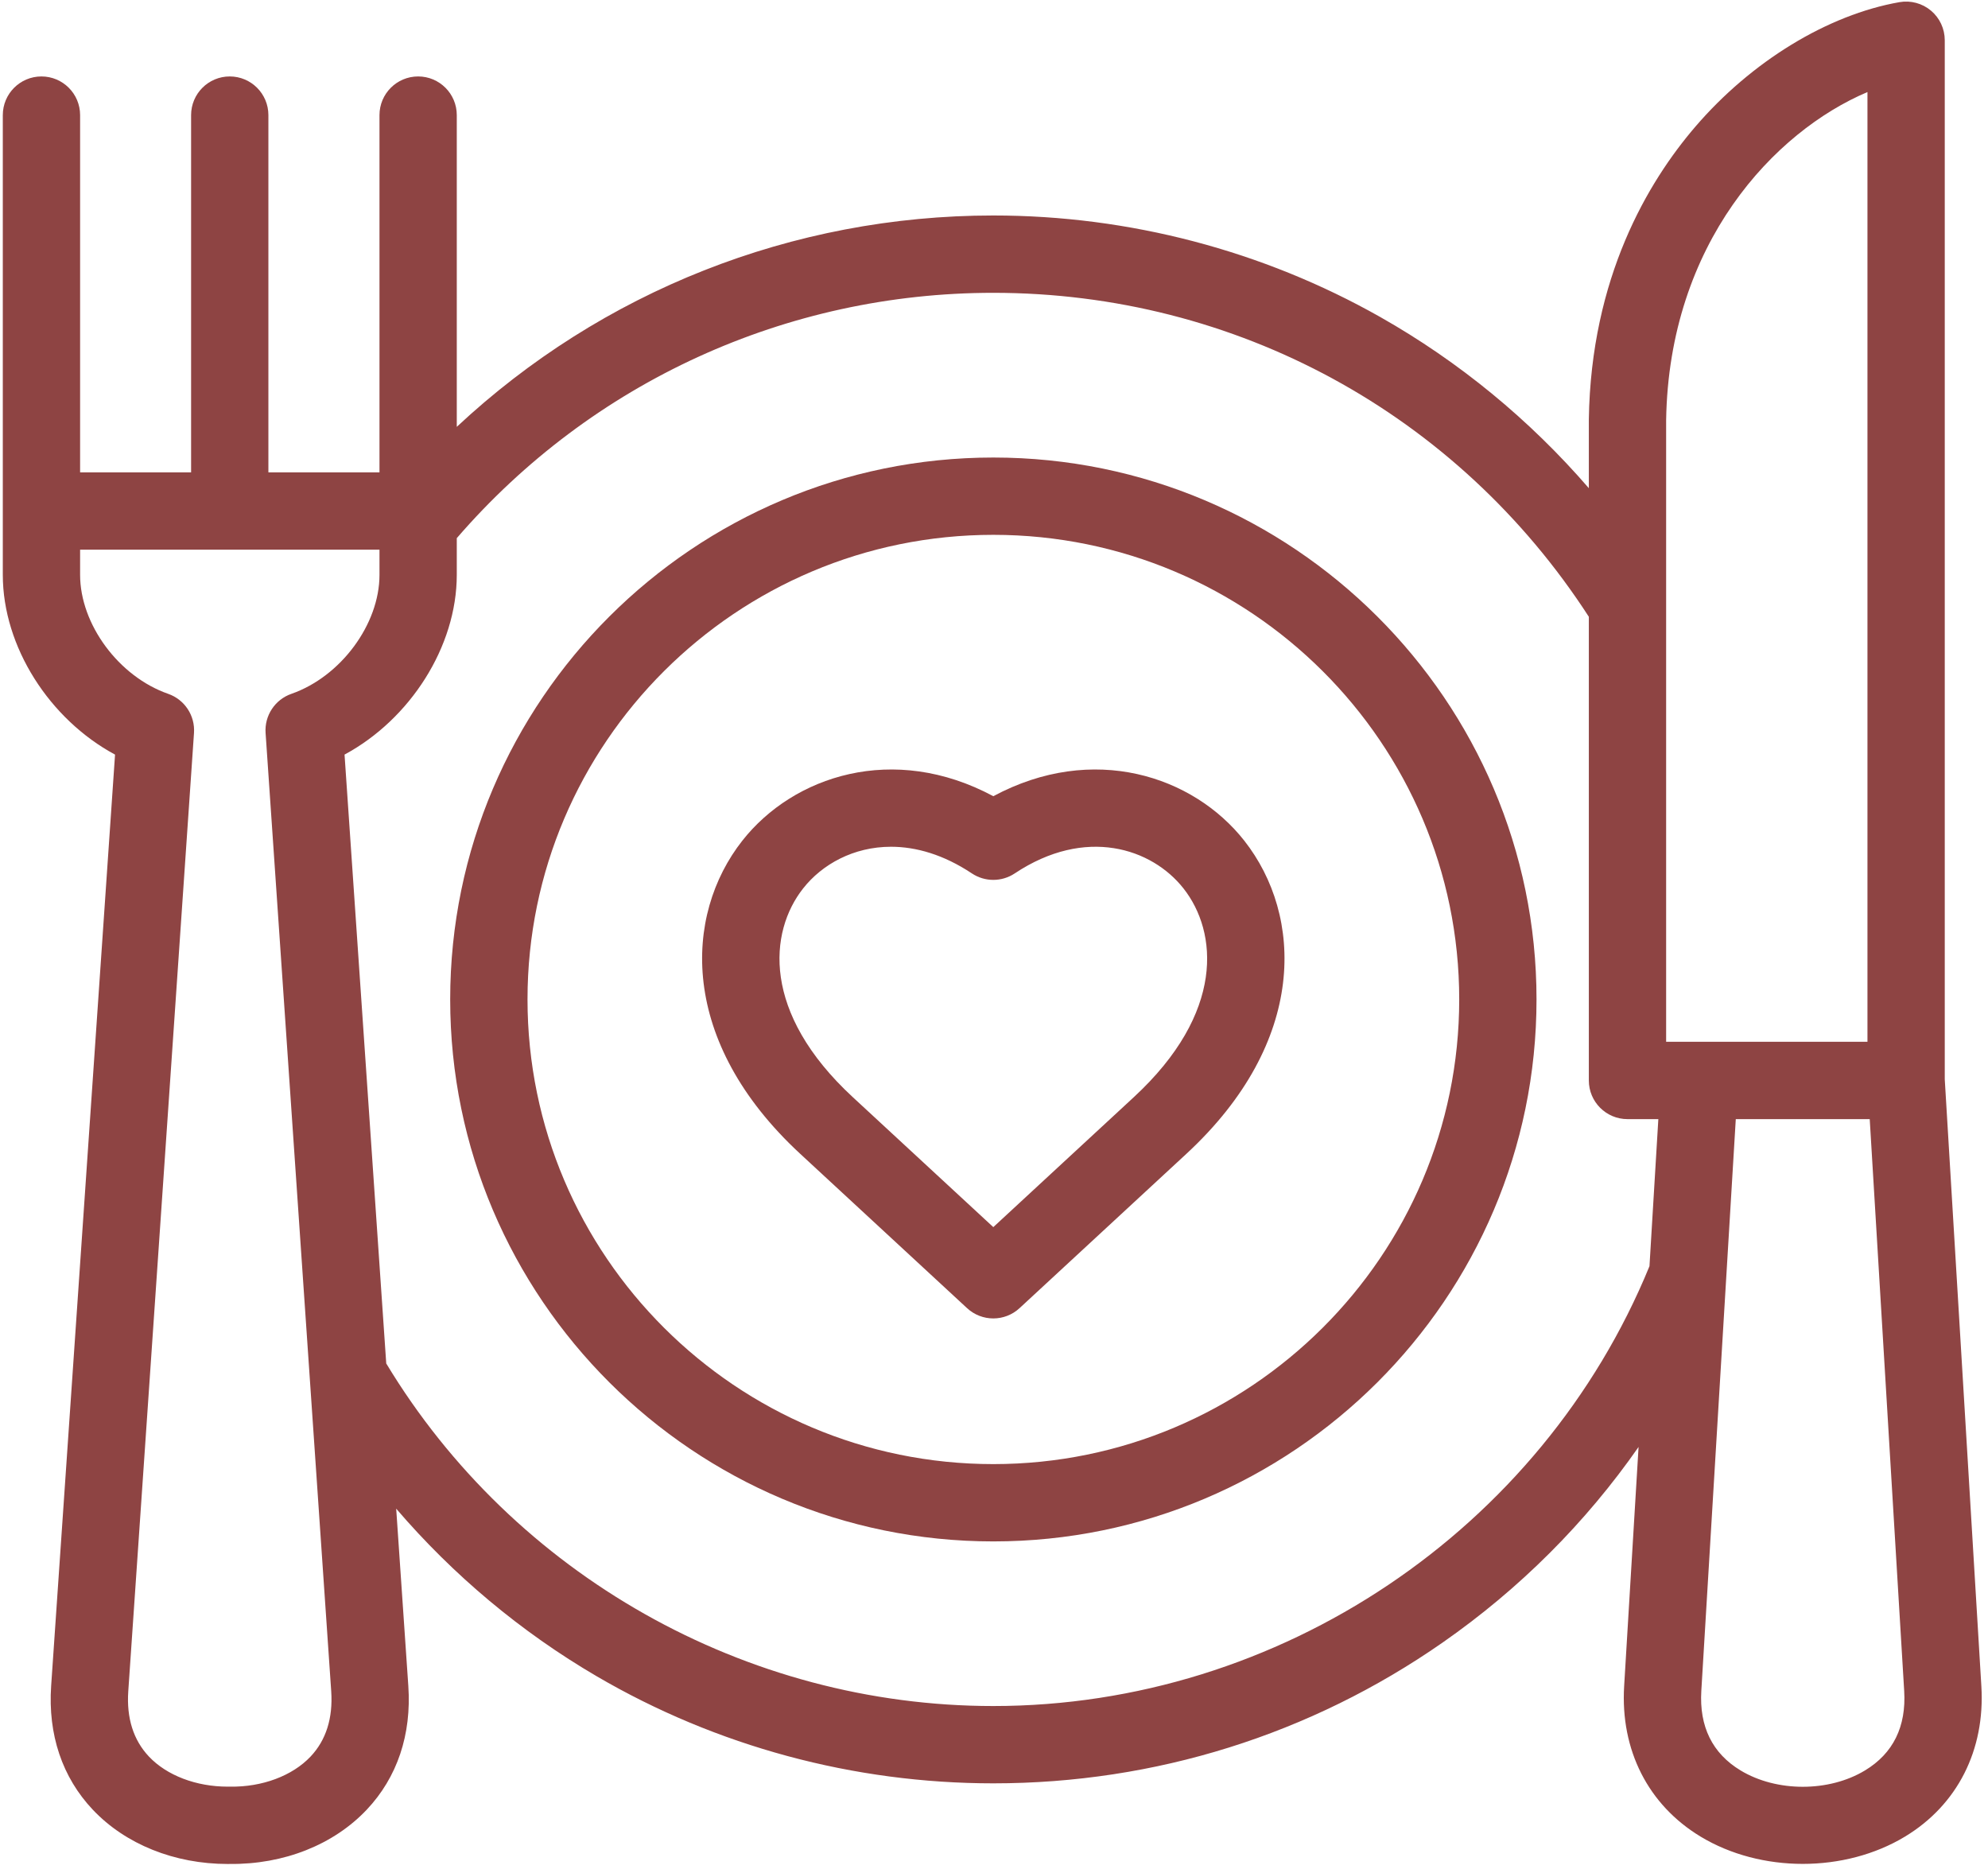
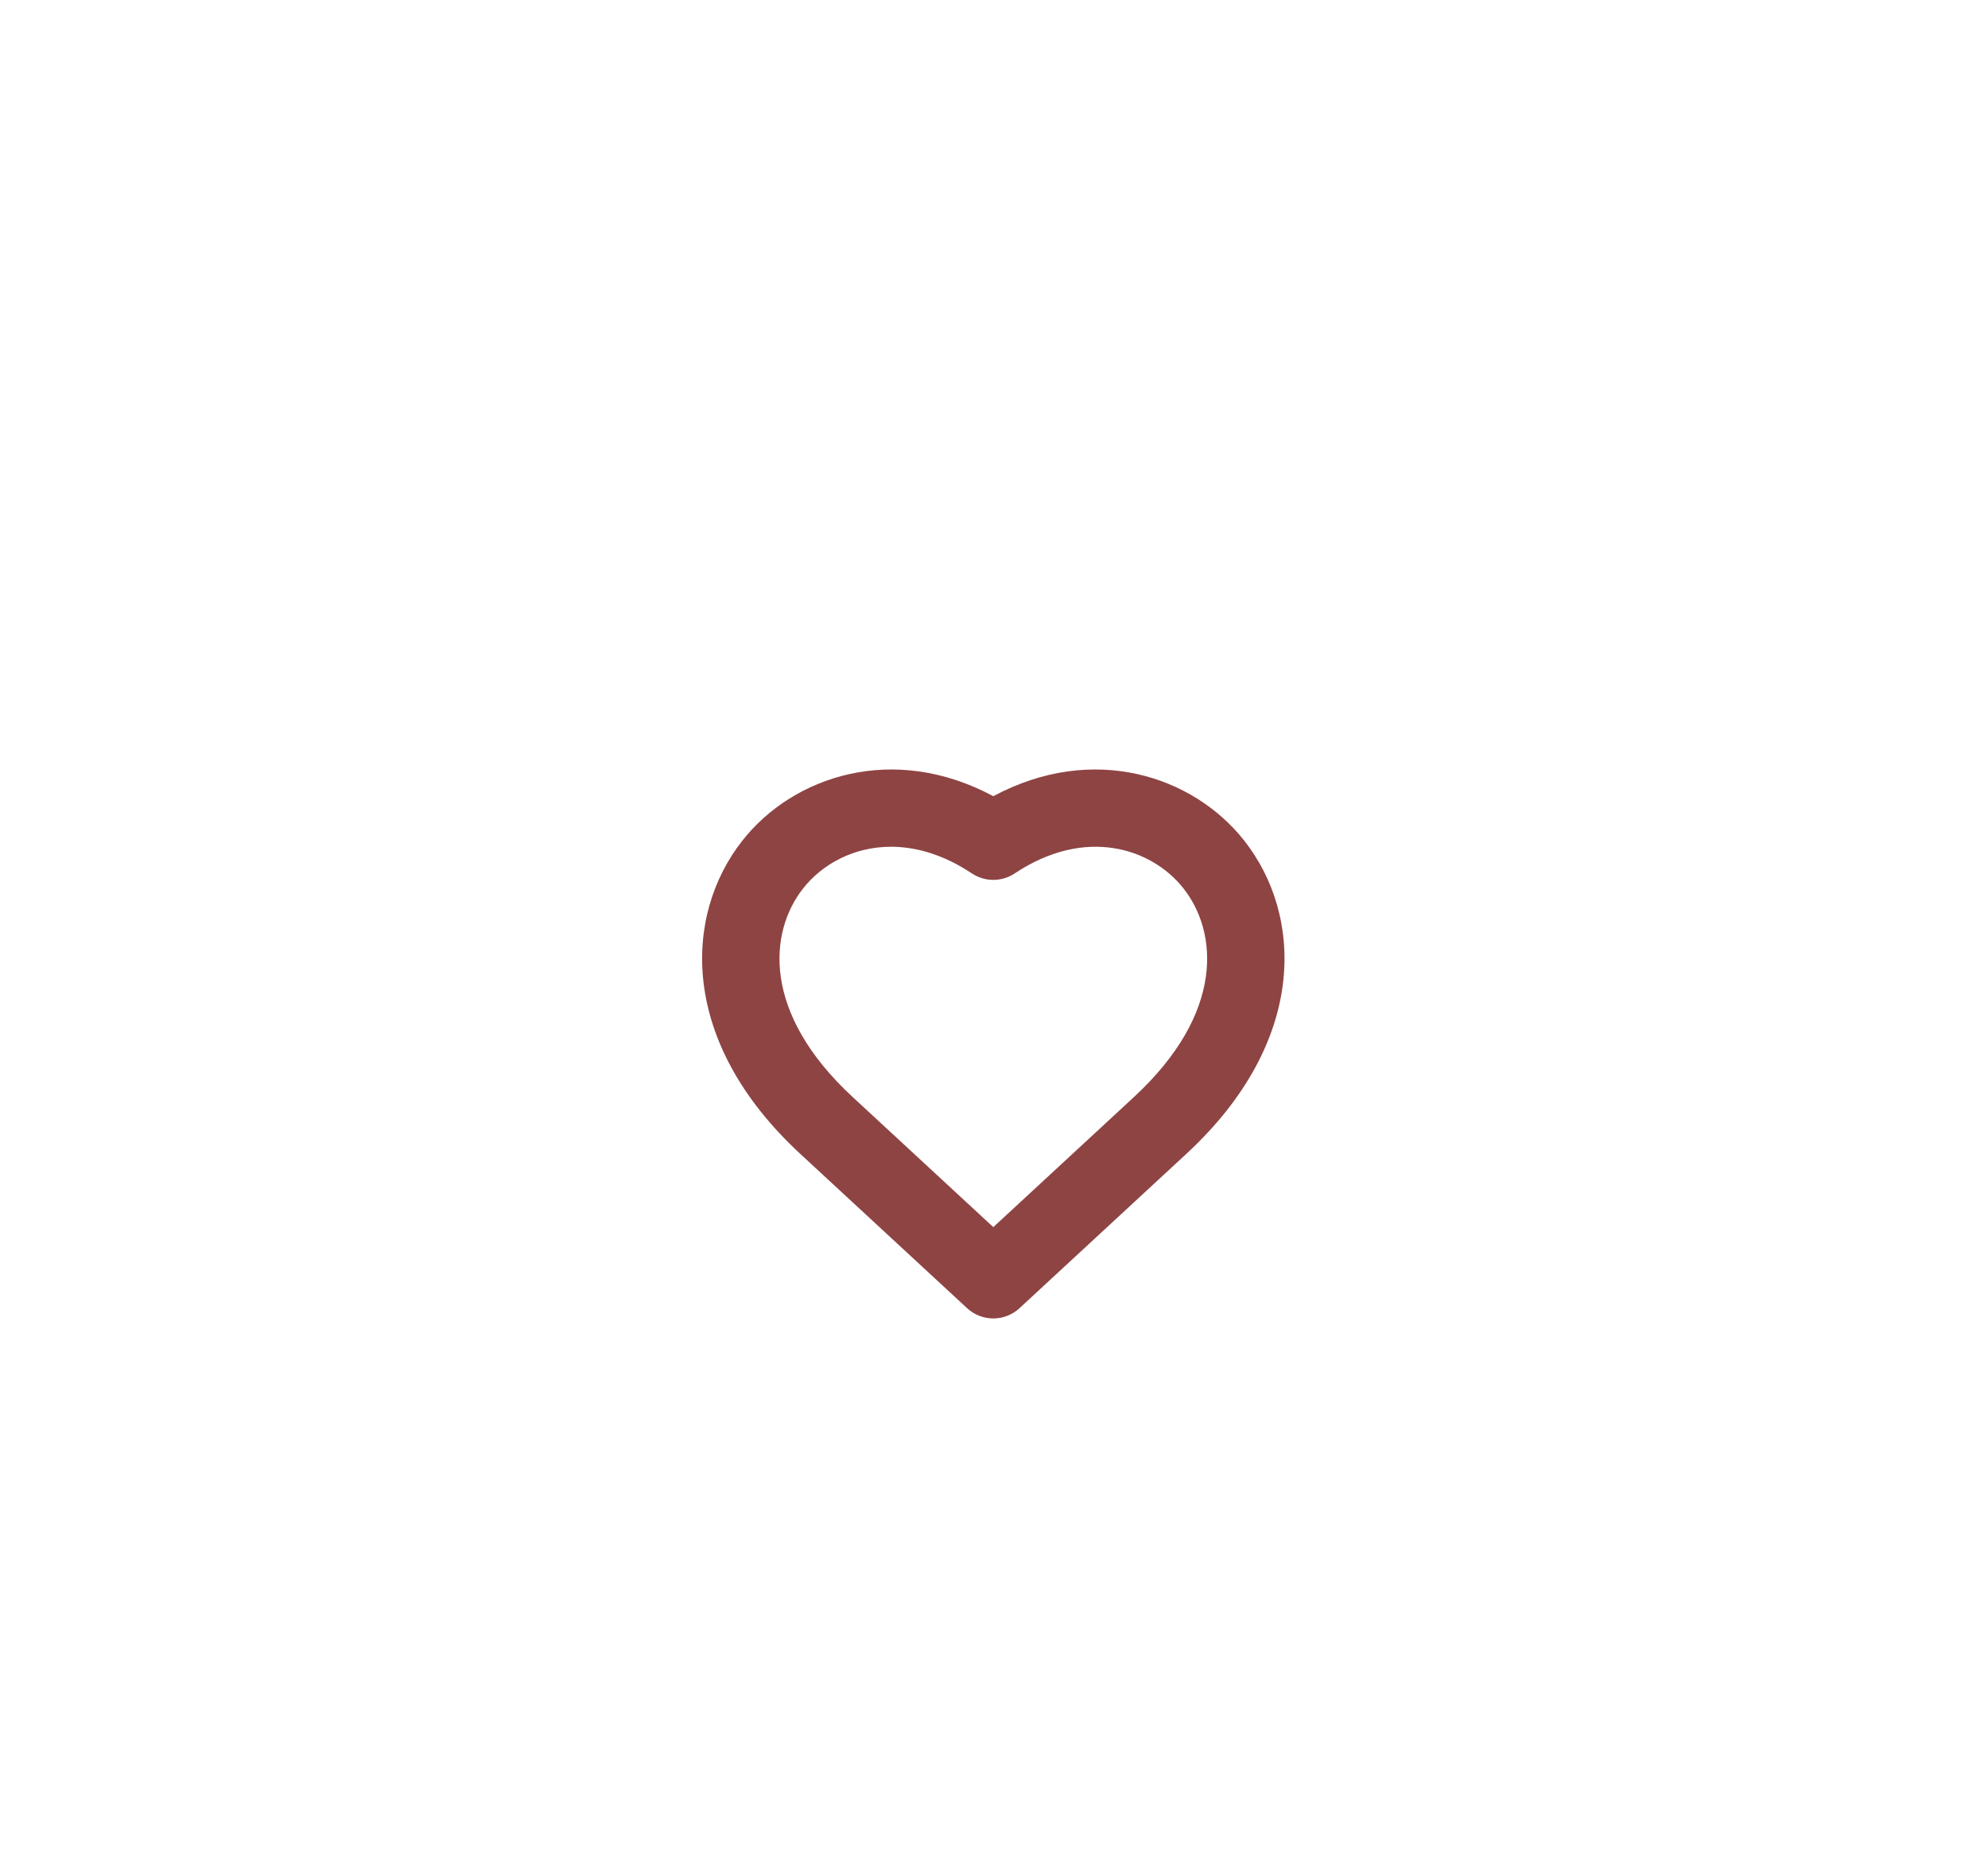
<svg xmlns="http://www.w3.org/2000/svg" width="432" zoomAndPan="magnify" viewBox="0 0 324 305.25" height="407" preserveAspectRatio="xMidYMid meet" version="1.0">
  <defs>
    <clipPath id="4478de6973">
      <path d="M 0.398 0 L 323 0 L 323 303.754 L 0.398 303.754 Z M 0.398 0 " clip-rule="nonzero" />
    </clipPath>
  </defs>
  <g clip-path="url(#4478de6973)">
-     <path fill="#8e4443" d="M 322.918 274.77 L 316.953 175.879 L 316.953 6.559 C 316.953 4.695 316.133 2.93 314.707 1.734 C 313.281 0.535 311.398 0.031 309.566 0.352 C 297.883 2.402 285.445 9.992 276.293 20.656 C 268.574 29.652 259.297 45.227 258.945 68.328 C 258.945 68.359 258.945 68.395 258.945 68.426 L 258.945 79.551 C 249.32 68.41 237.801 58.93 224.953 51.66 C 205.82 40.836 184.012 35.113 161.887 35.113 C 129.117 35.113 98.039 47.508 74.445 69.555 L 74.445 18.758 C 74.445 15.277 71.625 12.457 68.148 12.457 C 64.668 12.457 61.848 15.277 61.848 18.758 L 61.848 76.973 L 43.742 76.973 L 43.742 18.758 C 43.742 15.277 40.922 12.457 37.441 12.457 C 33.965 12.457 31.145 15.277 31.145 18.758 L 31.145 76.973 L 13.055 76.973 L 13.055 18.758 C 13.055 15.277 10.234 12.457 6.754 12.457 C 3.277 12.457 0.457 15.277 0.457 18.758 L 0.457 93.672 C 0.457 105.383 8.059 117.211 18.75 122.965 L 8.336 274.719 C 7.797 282.648 10.141 289.621 15.121 294.891 C 20.445 300.527 28.438 303.738 37.102 303.738 C 37.215 303.738 37.328 303.734 37.441 303.734 C 46.25 303.832 54.371 300.602 59.766 294.895 C 64.742 289.629 67.09 282.652 66.547 274.719 L 64.57 245.84 C 73.848 256.66 84.898 265.934 97.273 273.164 C 116.797 284.57 139.141 290.598 161.887 290.598 C 188.254 290.598 213.578 282.664 235.121 267.652 C 247.688 258.895 258.453 248.113 267.051 235.781 L 264.699 274.773 C 264.074 285.184 268.617 294.117 277.164 299.281 C 282.066 302.242 287.941 303.723 293.816 303.723 C 299.695 303.723 305.574 302.238 310.477 299.273 C 319.016 294.109 323.547 285.18 322.918 274.77 Z M 43.285 119.438 L 53.98 275.578 C 54.277 279.973 53.145 283.559 50.609 286.242 C 47.652 289.367 42.746 291.215 37.516 291.137 C 37.465 291.137 37.418 291.137 37.367 291.137 C 37.281 291.137 37.195 291.137 37.109 291.137 C 31.969 291.137 27.188 289.316 24.277 286.238 C 21.742 283.555 20.605 279.969 20.906 275.582 L 31.617 119.441 C 31.812 116.609 30.09 113.996 27.41 113.062 C 19.359 110.254 13.055 101.734 13.055 93.672 L 13.055 89.57 L 61.848 89.57 L 61.848 93.672 C 61.848 101.73 55.543 110.25 47.492 113.062 C 44.812 113.996 43.09 116.609 43.285 119.438 Z M 268.828 206.328 C 251.227 249.289 208.531 278 161.887 278 C 121.527 278 83.758 256.641 62.949 222.18 L 56.152 122.961 C 66.844 117.203 74.445 105.375 74.445 93.672 L 74.445 87.691 C 96.43 62.262 128.164 47.715 161.887 47.715 C 201.395 47.715 237.539 67.418 258.945 100.504 L 258.945 176.062 C 258.945 179.543 261.766 182.363 265.242 182.363 L 270.273 182.363 Z M 271.543 169.762 L 271.543 68.477 C 271.996 39.645 289.152 21.438 304.355 15 L 304.355 169.762 Z M 303.957 288.492 C 298.082 292.047 289.555 292.047 283.676 288.496 C 279.078 285.719 276.926 281.355 277.277 275.527 L 282.895 182.363 L 304.723 182.363 L 310.34 275.531 C 310.695 281.355 308.547 285.719 303.957 288.492 Z M 303.957 288.492 " fill-opacity="1" fill-rule="nonzero" />
-   </g>
-   <path fill="#8e4443" d="M 161.887 74.555 C 113.082 74.555 73.371 114.168 73.371 162.855 C 73.371 211.555 113.082 251.176 161.887 251.176 C 210.703 251.176 250.418 211.555 250.418 162.855 C 250.418 114.168 210.703 74.555 161.887 74.555 Z M 161.887 238.578 C 120.027 238.578 85.973 204.609 85.973 162.855 C 85.973 121.113 120.027 87.152 161.887 87.152 C 203.758 87.152 237.82 121.113 237.82 162.855 C 237.82 204.609 203.758 238.578 161.887 238.578 Z M 161.887 238.578 " fill-opacity="1" fill-rule="nonzero" />
+     </g>
  <path fill="#8e4443" d="M 161.887 129.742 C 145.617 121.016 129.293 126.426 120.984 136.988 C 111.391 149.184 110.594 169.699 130.441 188.039 L 157.609 213.164 C 158.816 214.281 160.352 214.84 161.887 214.84 C 163.422 214.84 164.957 214.281 166.164 213.164 L 193.332 188.039 C 213.18 169.699 212.383 149.184 202.789 136.988 C 194.48 126.426 178.156 121.016 161.887 129.742 Z M 184.781 178.789 L 161.887 199.961 L 138.992 178.789 C 124.094 165.02 125.312 151.859 130.887 144.777 C 133.984 140.84 139.113 137.98 145.215 137.98 C 149.281 137.98 153.781 139.254 158.395 142.324 C 160.512 143.73 163.262 143.73 165.379 142.324 C 176.91 134.645 187.723 138.215 192.887 144.777 C 198.461 151.859 199.684 165.02 184.781 178.789 Z M 184.781 178.789 " fill-opacity="1" fill-rule="nonzero" />
</svg>